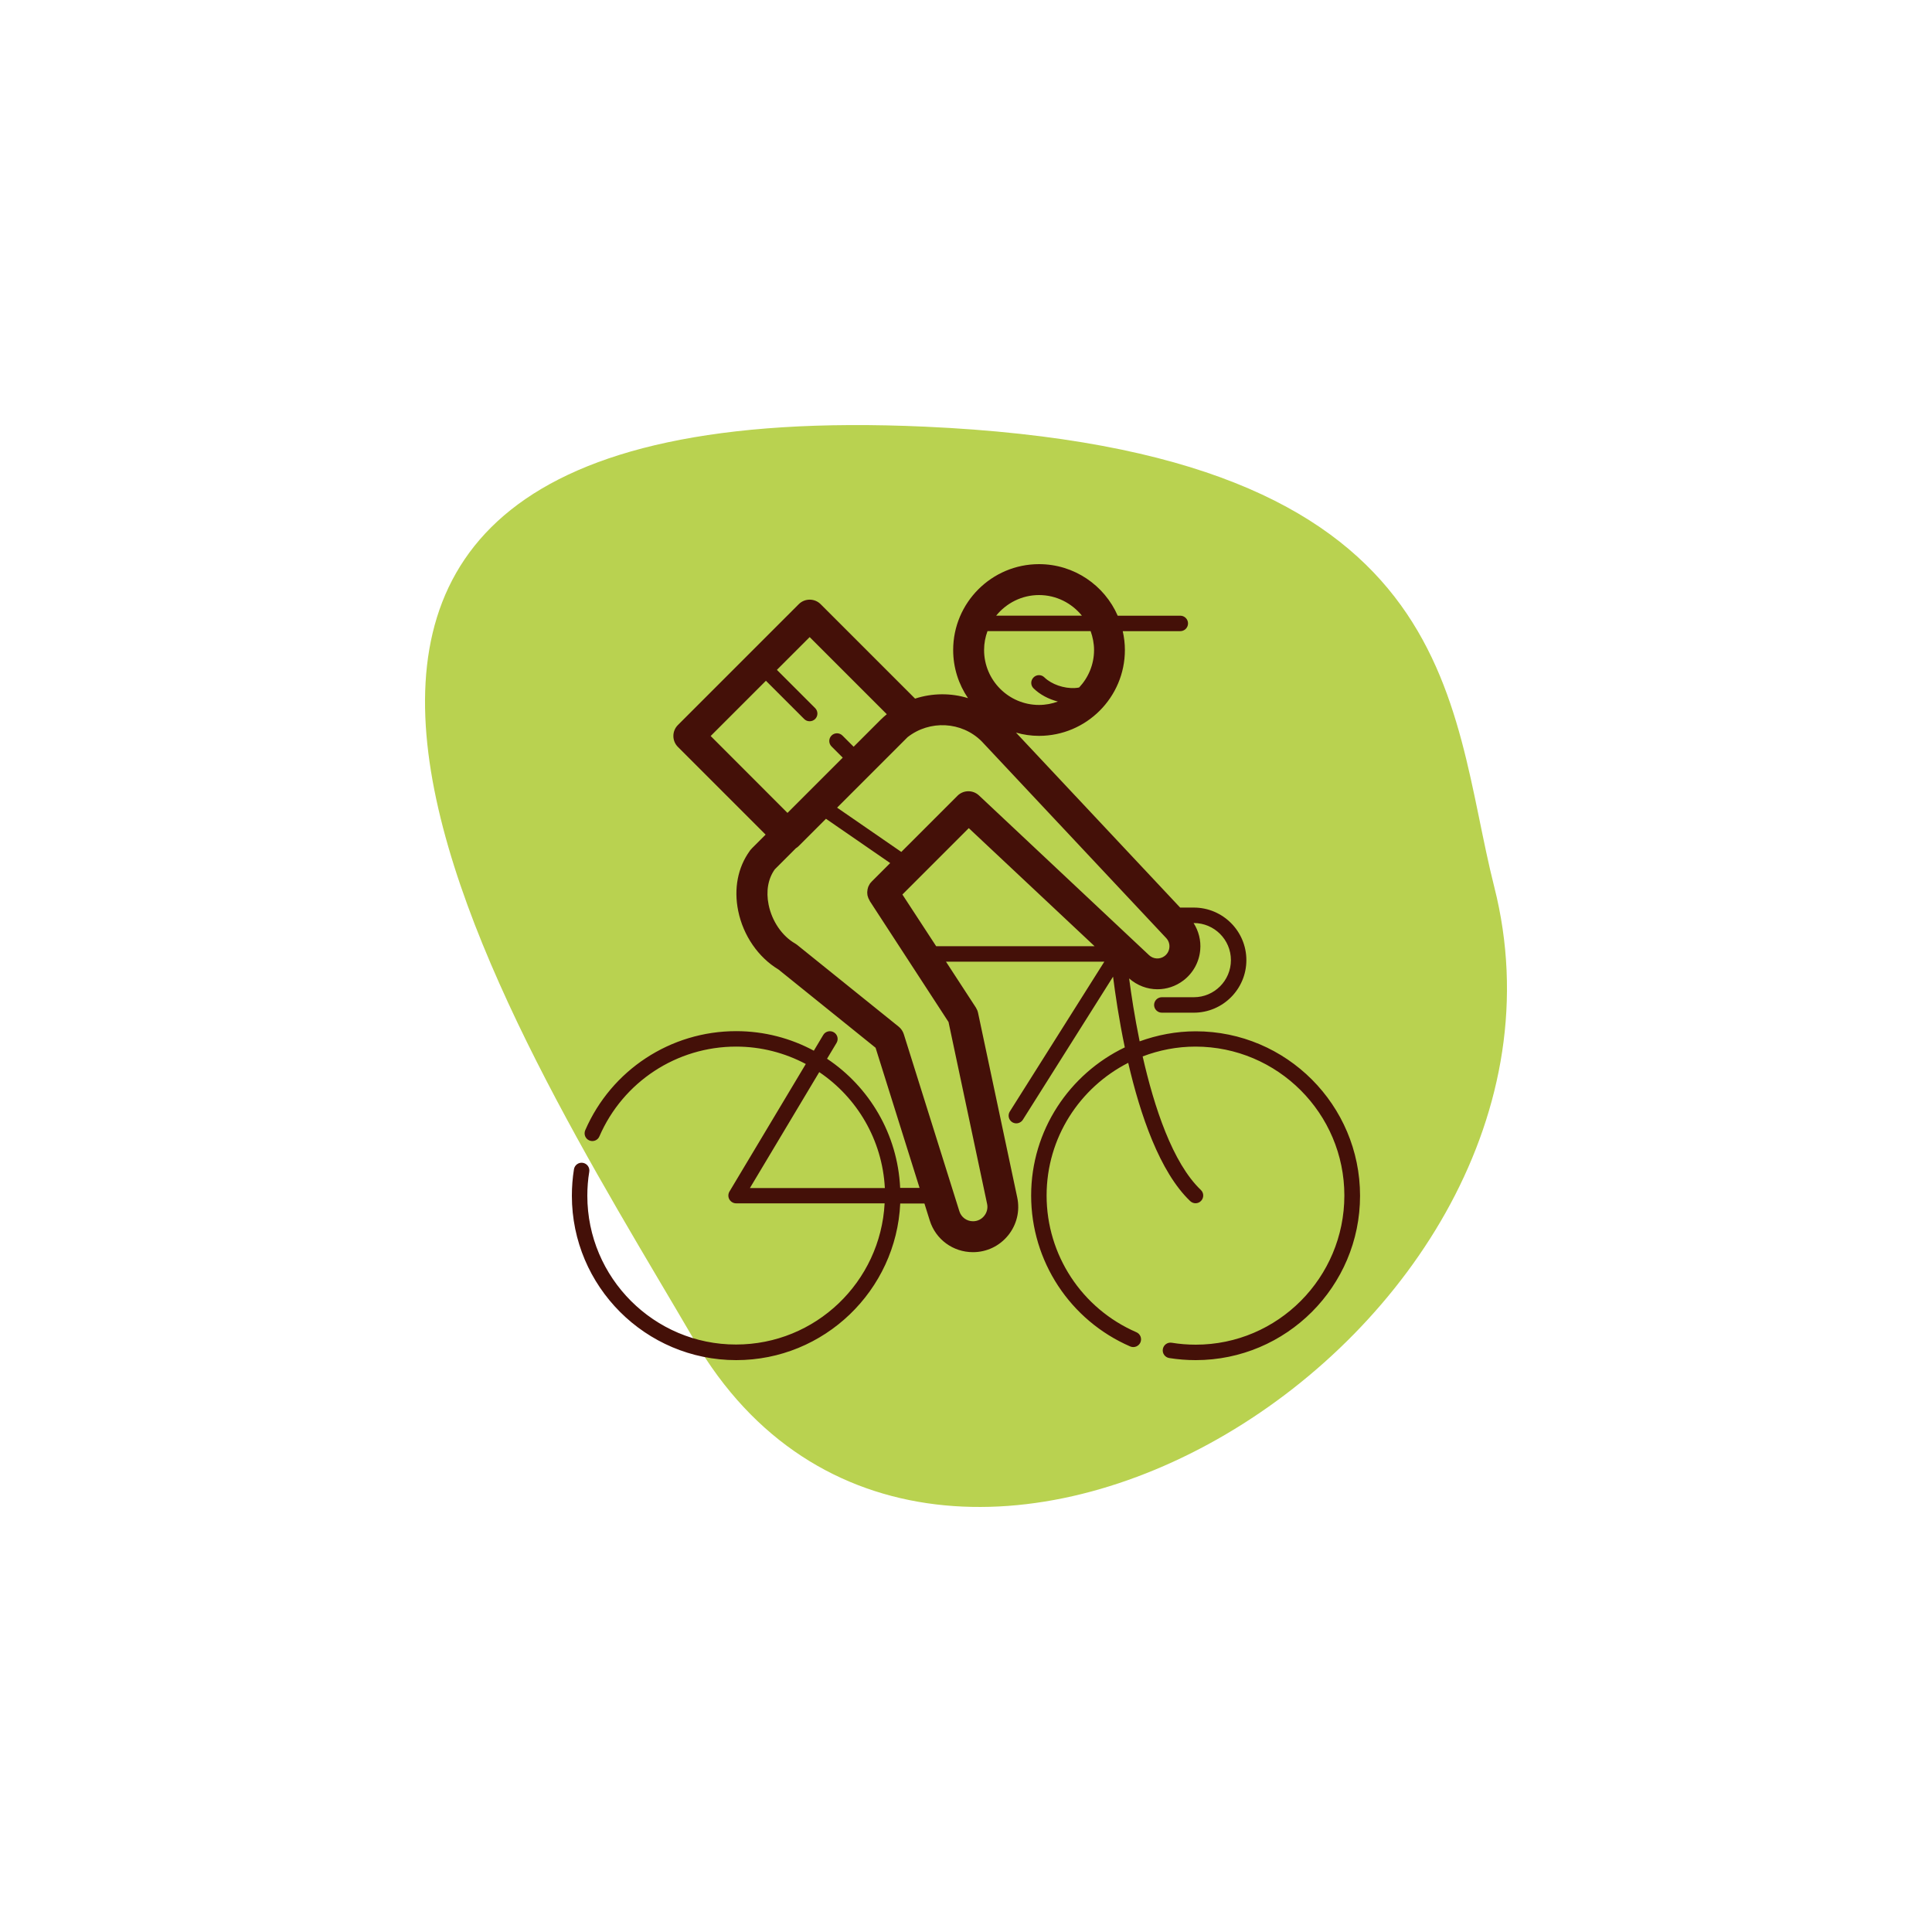
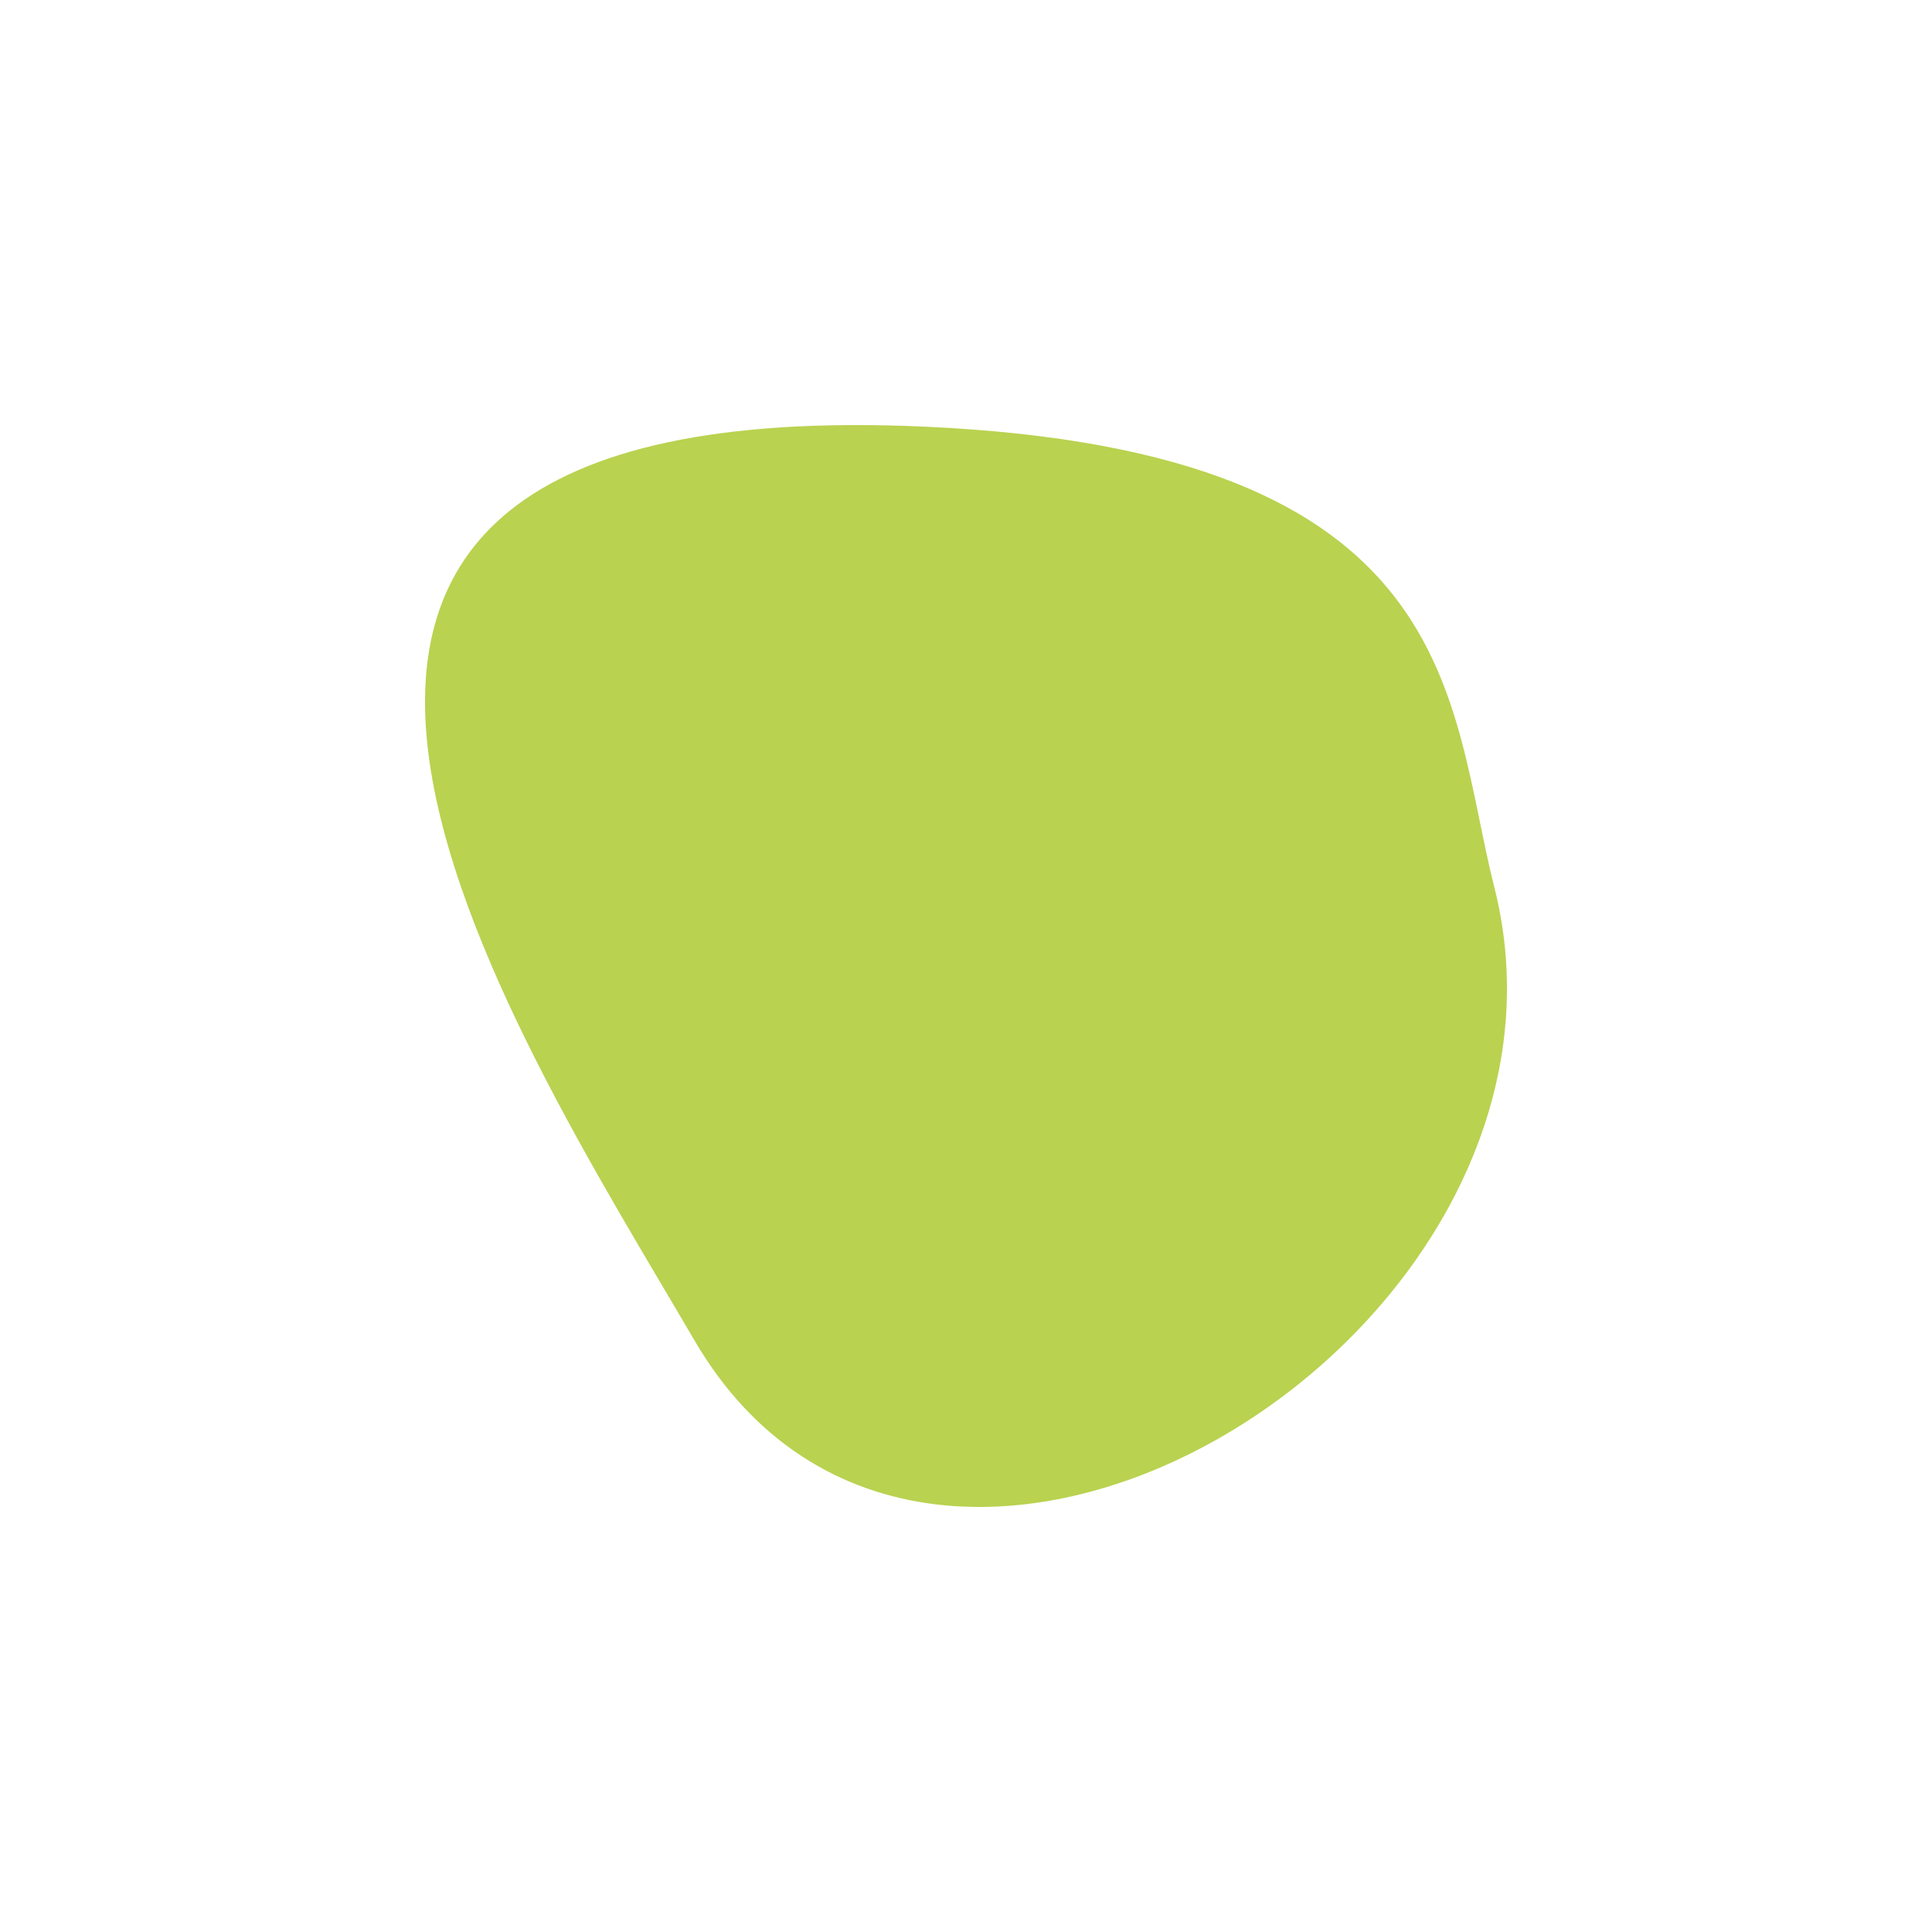
<svg xmlns="http://www.w3.org/2000/svg" xml:space="preserve" viewBox="0 0 250 250" height="250px" width="250px" y="0px" x="0px" id="im" version="1.1">
  <g>
    <g>
      <path d="M193.36,114.78c-6.06-23.92-3.82-56.41-73.67-59.57c-108.16-4.9-53.26,78.08-29.85,118.2    C120.65,226.23,208.01,172.6,193.36,114.78z" fill="#B9D250" />
    </g>
-     <path d="M154.73,133.45c-2.55,0-4.99,0.48-7.26,1.3c-0.65-3.17-1.09-6.06-1.36-8.14c1.05,0.92,2.35,1.4,3.66,1.4   c1.17,0,2.35-0.37,3.35-1.13c1.26-0.95,2.06-2.4,2.19-3.97c0.11-1.23-0.21-2.45-0.86-3.47h0.03c2.65,0,4.8,2.15,4.8,4.8   s-2.15,4.8-4.8,4.8h-4.14c-0.55,0-1,0.45-1,1s0.45,1,1,1h4.14c3.75,0,6.8-3.05,6.8-6.8s-3.05-6.8-6.8-6.8h-1.77l-21.24-22.64   c0.95,0.27,1.95,0.42,2.98,0.42c6.13,0,11.11-4.99,11.11-11.11c0-0.84-0.1-1.65-0.28-2.44h7.45c0.55,0,1-0.45,1-1s-0.45-1-1-1h-8.1   C142.92,75.75,139,73,134.45,73c-6.13,0-11.11,4.99-11.11,11.11c0,2.31,0.71,4.45,1.92,6.23c-2.23-0.69-4.63-0.66-6.85,0.06   l-12.22-12.22c-0.78-0.78-2.05-0.78-2.83,0L87.72,93.82c-0.78,0.78-0.78,2.05,0,2.83l11.35,11.35l-1.78,1.78   c-0.03,0.03-0.06,0.07-0.09,0.11c-0.03,0.04-0.07,0.07-0.1,0.1c-0.02,0.02-0.03,0.05-0.05,0.07c-0.01,0.02-0.03,0.04-0.04,0.06   c-1.54,2.13-2.07,4.87-1.49,7.74c0.65,3.2,2.6,6.02,5.21,7.59l12.57,10.13l5.69,18.13h-2.51c-0.33-6.97-4-13.07-9.46-16.71   l1.23-2.05c0.28-0.47,0.13-1.09-0.35-1.37c-0.47-0.28-1.09-0.13-1.37,0.34l-1.22,2.04c-2.99-1.61-6.42-2.53-10.05-2.53c0,0,0,0,0,0   c-8.49,0-16.15,5.03-19.53,12.82c-0.22,0.51,0.01,1.1,0.52,1.32c0.5,0.22,1.1-0.01,1.31-0.52c3.06-7.06,10-11.62,17.69-11.62   c0,0,0,0,0,0c3.26,0,6.32,0.82,9.02,2.25l-9.88,16.51c-0.18,0.31-0.19,0.69-0.01,1.01c0.18,0.31,0.51,0.51,0.87,0.51h19.22   c-0.53,10.16-8.93,18.27-19.22,18.27C84.65,174,76,165.35,76,154.73c0-1.04,0.08-2.09,0.25-3.11c0.09-0.54-0.28-1.06-0.83-1.15   c-0.54-0.09-1.06,0.28-1.15,0.83c-0.18,1.12-0.27,2.28-0.27,3.43C74,166.46,83.54,176,95.27,176c11.39,0,20.7-9.01,21.22-20.27   h3.13l0.69,2.2c0.77,2.46,3.02,4.1,5.59,4.1c1.78,0,3.43-0.79,4.55-2.17c1.12-1.38,1.55-3.17,1.18-4.91l-5.07-23.89   c-0.05-0.24-0.15-0.47-0.28-0.68l-3.87-5.94h20.49l-12.23,19.39c-0.29,0.47-0.16,1.08,0.31,1.38c0.17,0.1,0.35,0.15,0.53,0.15   c0.33,0,0.66-0.17,0.85-0.47l11.67-18.51c0.28,2.22,0.76,5.52,1.52,9.15c-7.15,3.43-12.12,10.72-12.12,19.17   c0,8.49,5.03,16.15,12.82,19.53c0.51,0.22,1.1-0.02,1.32-0.52c0.22-0.51-0.01-1.1-0.52-1.32c-7.06-3.06-11.62-10-11.62-17.69   c0-7.49,4.3-13.98,10.56-17.17c1.56,6.73,4.08,14.13,8.02,17.89c0.19,0.18,0.44,0.28,0.69,0.28c0.26,0,0.53-0.1,0.72-0.31   c0.38-0.4,0.37-1.03-0.03-1.41c-3.66-3.49-6.04-10.72-7.53-17.28c2.13-0.81,4.43-1.27,6.83-1.27c10.63,0,19.27,8.65,19.27,19.27   S165.35,174,154.73,174c-1.04,0-2.08-0.08-3.11-0.25c-0.55-0.09-1.06,0.28-1.15,0.83s0.28,1.06,0.83,1.15   c1.13,0.18,2.28,0.27,3.42,0.27c11.73,0,21.27-9.54,21.27-21.27S166.46,133.45,154.73,133.45z M106.01,138.73   c4.88,3.29,8.16,8.76,8.49,15H97.04L106.01,138.73z M141.57,84.11c0,1.88-0.74,3.58-1.93,4.85c-0.19,0.04-0.37,0.06-0.54,0.07   c-1.42,0.08-3.02-0.47-3.96-1.38c-0.39-0.39-1.03-0.38-1.41,0.02c-0.39,0.4-0.38,1.03,0.02,1.41c0.82,0.8,1.94,1.39,3.14,1.7   c-0.76,0.28-1.58,0.44-2.44,0.44c-3.92,0-7.11-3.19-7.11-7.11c0-0.86,0.16-1.68,0.44-2.44h13.35   C141.4,82.44,141.57,83.26,141.57,84.11z M134.45,77c2.24,0,4.24,1.05,5.55,2.67h-11.1C130.21,78.05,132.21,77,134.45,77z    M127.03,95.93l23.87,25.45c0.31,0.33,0.46,0.76,0.42,1.21c-0.04,0.45-0.26,0.85-0.62,1.12c-0.61,0.46-1.46,0.41-2.01-0.11   l-22.01-20.67c-0.79-0.74-2.02-0.72-2.78,0.04l-7.27,7.27l-8.31-5.73l9.12-9.12C120.29,93.15,124.44,93.34,127.03,95.93z    M91.96,95.24l7.15-7.15l4.95,4.95c0.2,0.2,0.45,0.29,0.71,0.29s0.51-0.1,0.71-0.29c0.39-0.39,0.39-1.02,0-1.41l-4.95-4.95   l4.24-4.24l9.98,9.98c-0.28,0.23-0.55,0.47-0.82,0.74l-3.47,3.47l-1.45-1.45c-0.39-0.39-1.02-0.39-1.41,0s-0.39,1.02,0,1.41   l1.45,1.45l-7.15,7.15L91.96,95.24z M127.73,155.78c0.12,0.55-0.02,1.12-0.38,1.56c-0.35,0.44-0.88,0.69-1.44,0.69   c-0.82,0-1.53-0.52-1.77-1.3l-7.19-22.91c-0.12-0.38-0.35-0.71-0.65-0.96l-13.16-10.6c-0.08-0.06-0.17-0.12-0.25-0.17   c-1.69-0.97-3-2.89-3.43-5.01c-0.36-1.76-0.07-3.38,0.8-4.59l2.73-2.73c0.13-0.08,0.26-0.17,0.37-0.29l3.52-3.52l8.31,5.73   l-2.38,2.38c0,0,0,0-0.01,0.01l0,0c-0.02,0.02-0.03,0.04-0.04,0.05c-0.08,0.08-0.15,0.16-0.21,0.25c-0.03,0.05-0.05,0.1-0.08,0.15   c-0.03,0.06-0.07,0.12-0.1,0.19c-0.03,0.06-0.04,0.13-0.06,0.19c-0.02,0.06-0.04,0.12-0.05,0.18c-0.01,0.06-0.02,0.13-0.02,0.19   c-0.01,0.06-0.02,0.13-0.02,0.19c0,0.06,0.01,0.12,0.01,0.18c0.01,0.07,0.01,0.14,0.02,0.2c0.01,0.07,0.04,0.14,0.06,0.2   c0.02,0.06,0.03,0.11,0.05,0.17c0.04,0.09,0.09,0.18,0.14,0.27c0.02,0.03,0.02,0.05,0.04,0.08l0,0.01c0,0,0,0,0,0.01l10.2,15.67   L127.73,155.78z M116.77,115.75l8.59-8.59l16.28,15.28h-20.5L116.77,115.75z" fill="#441008" />
  </g>
</svg>